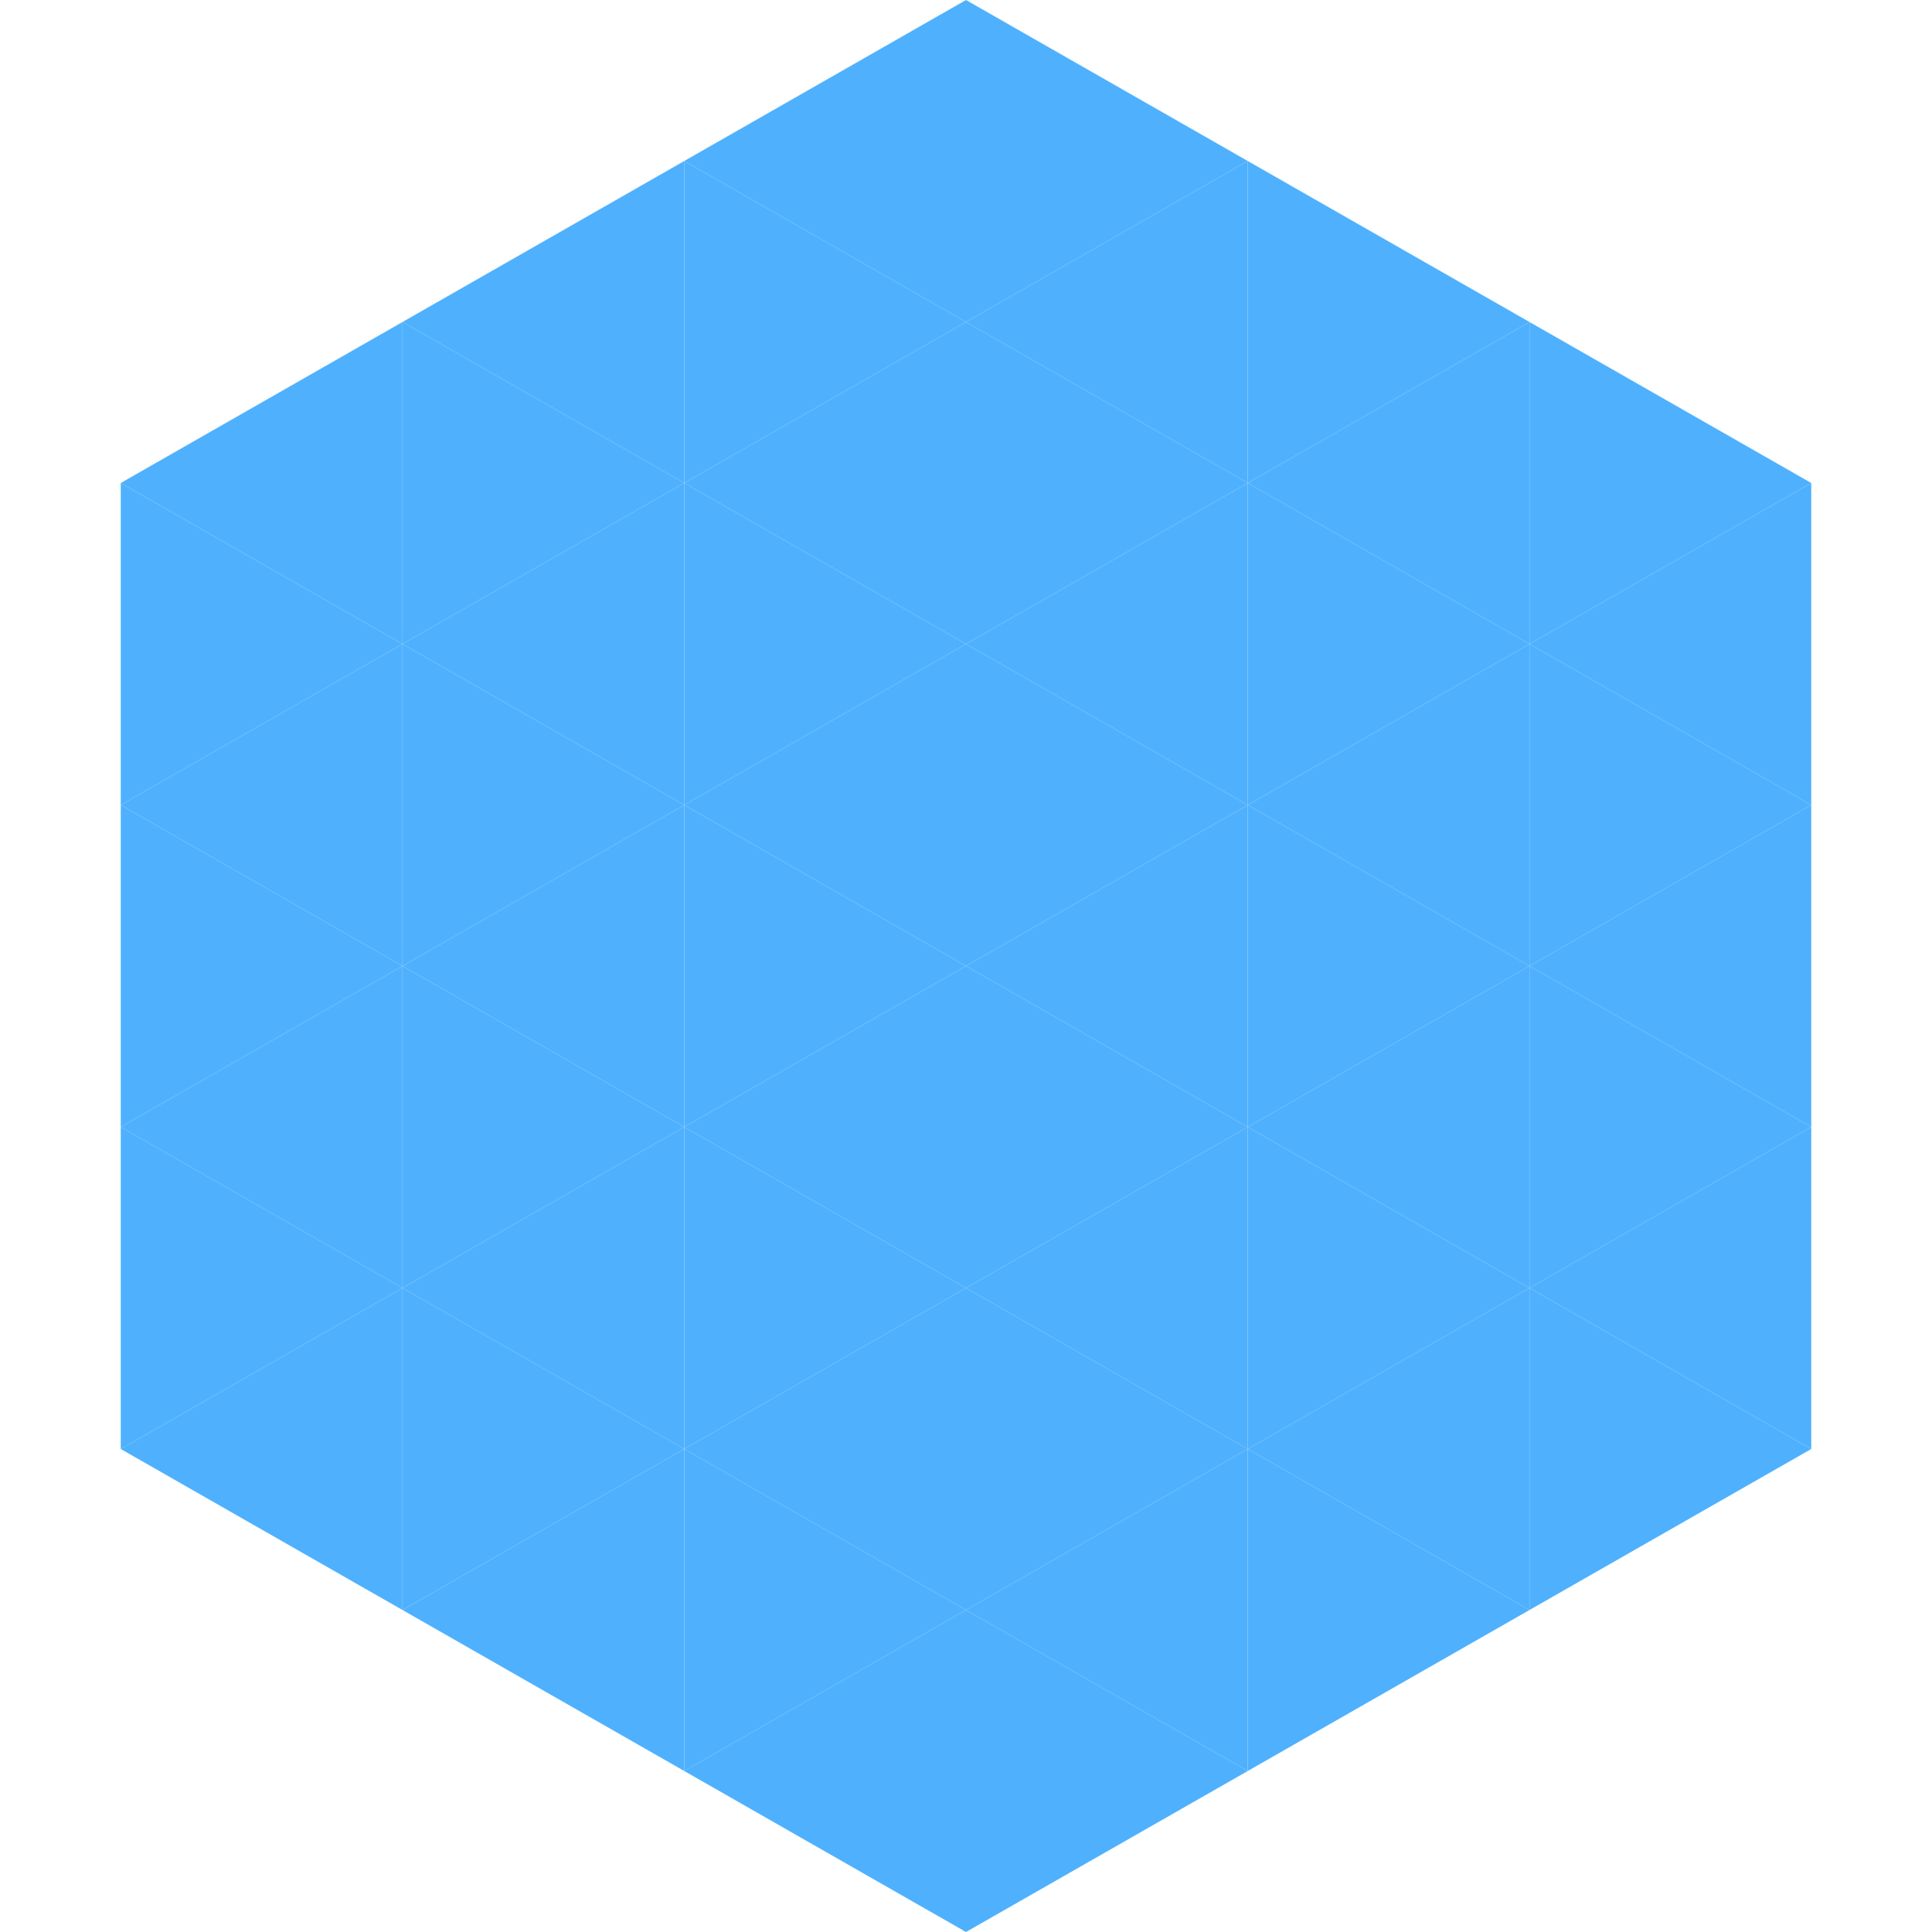
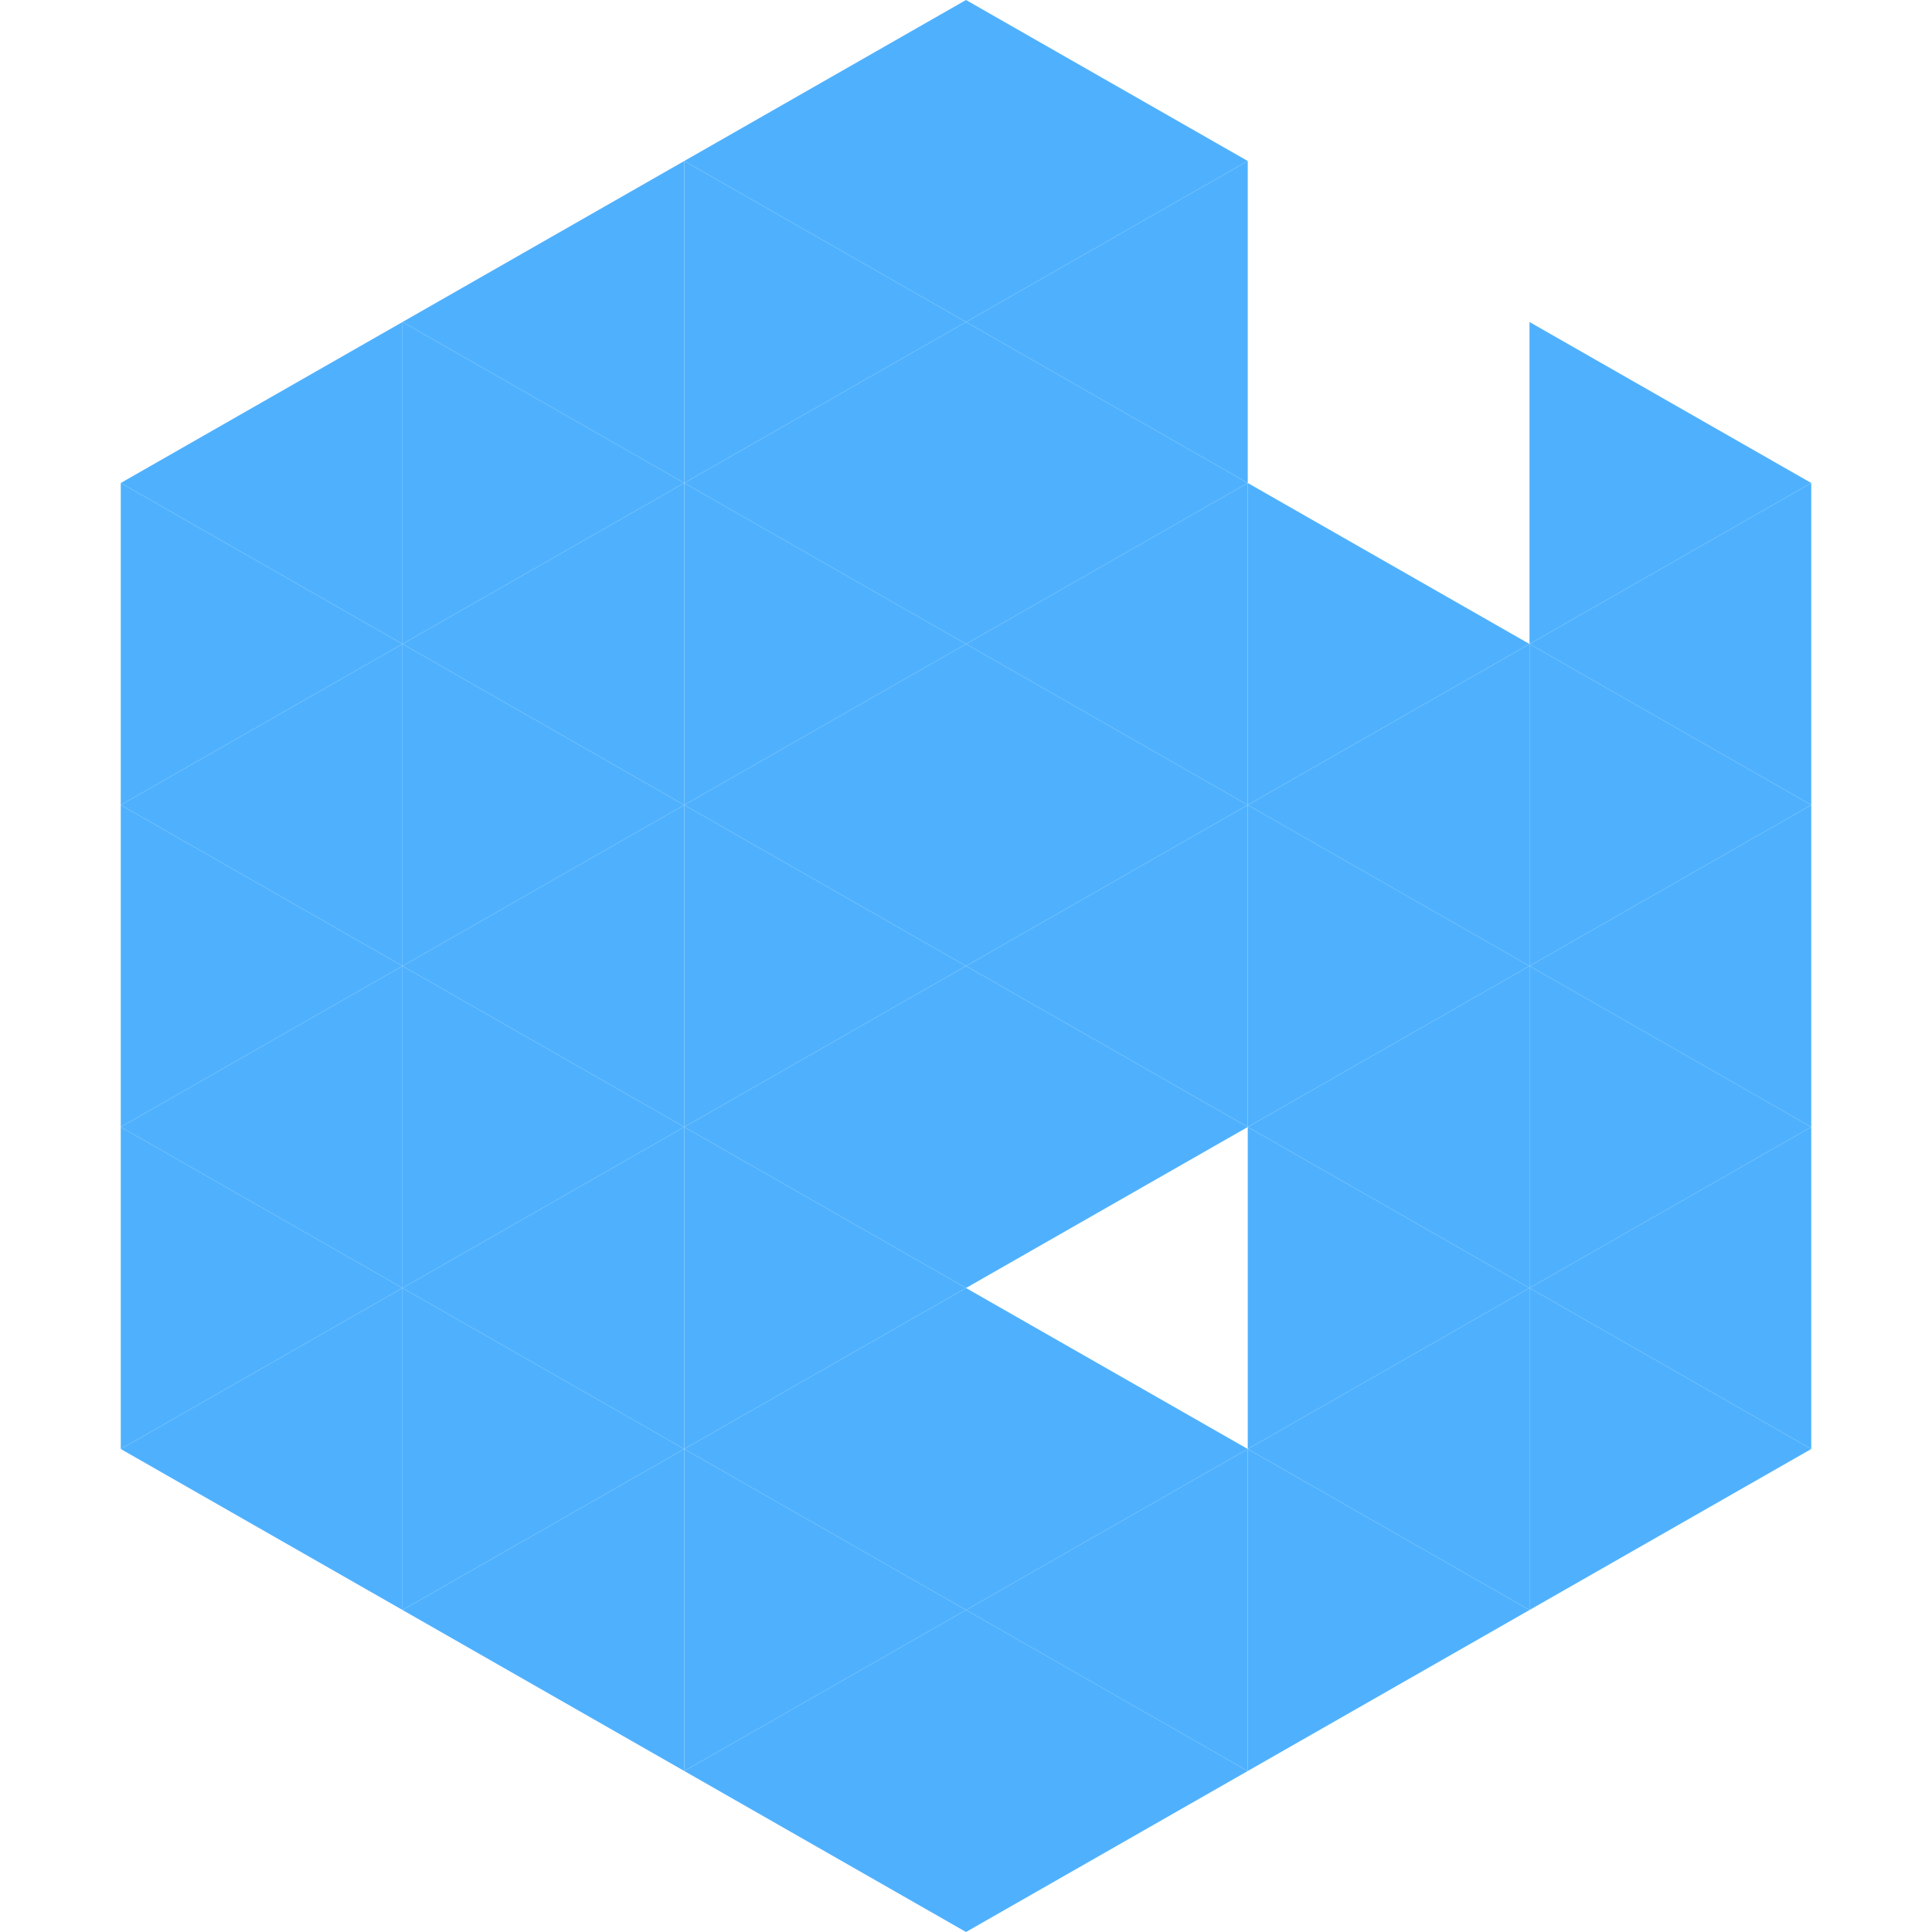
<svg xmlns="http://www.w3.org/2000/svg" width="240" height="240">
  <polygon points="50,40 15,60 50,80" style="fill:rgb(79,177,254)" />
  <polygon points="190,40 225,60 190,80" style="fill:rgb(79,177,254)" />
  <polygon points="15,60 50,80 15,100" style="fill:rgb(79,177,254)" />
  <polygon points="225,60 190,80 225,100" style="fill:rgb(79,177,254)" />
  <polygon points="50,80 15,100 50,120" style="fill:rgb(79,177,254)" />
  <polygon points="190,80 225,100 190,120" style="fill:rgb(79,177,254)" />
  <polygon points="15,100 50,120 15,140" style="fill:rgb(79,177,254)" />
  <polygon points="225,100 190,120 225,140" style="fill:rgb(79,177,254)" />
  <polygon points="50,120 15,140 50,160" style="fill:rgb(79,177,254)" />
  <polygon points="190,120 225,140 190,160" style="fill:rgb(79,177,254)" />
  <polygon points="15,140 50,160 15,180" style="fill:rgb(79,177,254)" />
  <polygon points="225,140 190,160 225,180" style="fill:rgb(79,177,254)" />
  <polygon points="50,160 15,180 50,200" style="fill:rgb(79,177,254)" />
  <polygon points="190,160 225,180 190,200" style="fill:rgb(79,177,254)" />
  <polygon points="15,180 50,200 15,220" style="fill:rgb(255,255,255); fill-opacity:0" />
  <polygon points="225,180 190,200 225,220" style="fill:rgb(255,255,255); fill-opacity:0" />
  <polygon points="50,0 85,20 50,40" style="fill:rgb(255,255,255); fill-opacity:0" />
  <polygon points="190,0 155,20 190,40" style="fill:rgb(255,255,255); fill-opacity:0" />
  <polygon points="85,20 50,40 85,60" style="fill:rgb(79,177,254)" />
-   <polygon points="155,20 190,40 155,60" style="fill:rgb(79,177,254)" />
  <polygon points="50,40 85,60 50,80" style="fill:rgb(79,177,254)" />
-   <polygon points="190,40 155,60 190,80" style="fill:rgb(79,177,254)" />
  <polygon points="85,60 50,80 85,100" style="fill:rgb(79,177,254)" />
  <polygon points="155,60 190,80 155,100" style="fill:rgb(79,177,254)" />
  <polygon points="50,80 85,100 50,120" style="fill:rgb(79,177,254)" />
  <polygon points="190,80 155,100 190,120" style="fill:rgb(79,177,254)" />
  <polygon points="85,100 50,120 85,140" style="fill:rgb(79,177,254)" />
  <polygon points="155,100 190,120 155,140" style="fill:rgb(79,177,254)" />
  <polygon points="50,120 85,140 50,160" style="fill:rgb(79,177,254)" />
  <polygon points="190,120 155,140 190,160" style="fill:rgb(79,177,254)" />
  <polygon points="85,140 50,160 85,180" style="fill:rgb(79,177,254)" />
  <polygon points="155,140 190,160 155,180" style="fill:rgb(79,177,254)" />
  <polygon points="50,160 85,180 50,200" style="fill:rgb(79,177,254)" />
  <polygon points="190,160 155,180 190,200" style="fill:rgb(79,177,254)" />
  <polygon points="85,180 50,200 85,220" style="fill:rgb(79,177,254)" />
  <polygon points="155,180 190,200 155,220" style="fill:rgb(79,177,254)" />
  <polygon points="120,0 85,20 120,40" style="fill:rgb(79,177,254)" />
  <polygon points="120,0 155,20 120,40" style="fill:rgb(79,177,254)" />
  <polygon points="85,20 120,40 85,60" style="fill:rgb(79,177,254)" />
  <polygon points="155,20 120,40 155,60" style="fill:rgb(79,177,254)" />
  <polygon points="120,40 85,60 120,80" style="fill:rgb(79,177,254)" />
  <polygon points="120,40 155,60 120,80" style="fill:rgb(79,177,254)" />
  <polygon points="85,60 120,80 85,100" style="fill:rgb(79,177,254)" />
  <polygon points="155,60 120,80 155,100" style="fill:rgb(79,177,254)" />
  <polygon points="120,80 85,100 120,120" style="fill:rgb(79,177,254)" />
  <polygon points="120,80 155,100 120,120" style="fill:rgb(79,177,254)" />
  <polygon points="85,100 120,120 85,140" style="fill:rgb(79,177,254)" />
  <polygon points="155,100 120,120 155,140" style="fill:rgb(79,177,254)" />
  <polygon points="120,120 85,140 120,160" style="fill:rgb(79,177,254)" />
  <polygon points="120,120 155,140 120,160" style="fill:rgb(79,177,254)" />
  <polygon points="85,140 120,160 85,180" style="fill:rgb(79,177,254)" />
-   <polygon points="155,140 120,160 155,180" style="fill:rgb(79,177,254)" />
  <polygon points="120,160 85,180 120,200" style="fill:rgb(79,177,254)" />
  <polygon points="120,160 155,180 120,200" style="fill:rgb(79,177,254)" />
  <polygon points="85,180 120,200 85,220" style="fill:rgb(79,177,254)" />
  <polygon points="155,180 120,200 155,220" style="fill:rgb(79,177,254)" />
  <polygon points="120,200 85,220 120,240" style="fill:rgb(79,177,254)" />
  <polygon points="120,200 155,220 120,240" style="fill:rgb(79,177,254)" />
  <polygon points="85,220 120,240 85,260" style="fill:rgb(255,255,255); fill-opacity:0" />
  <polygon points="155,220 120,240 155,260" style="fill:rgb(255,255,255); fill-opacity:0" />
</svg>